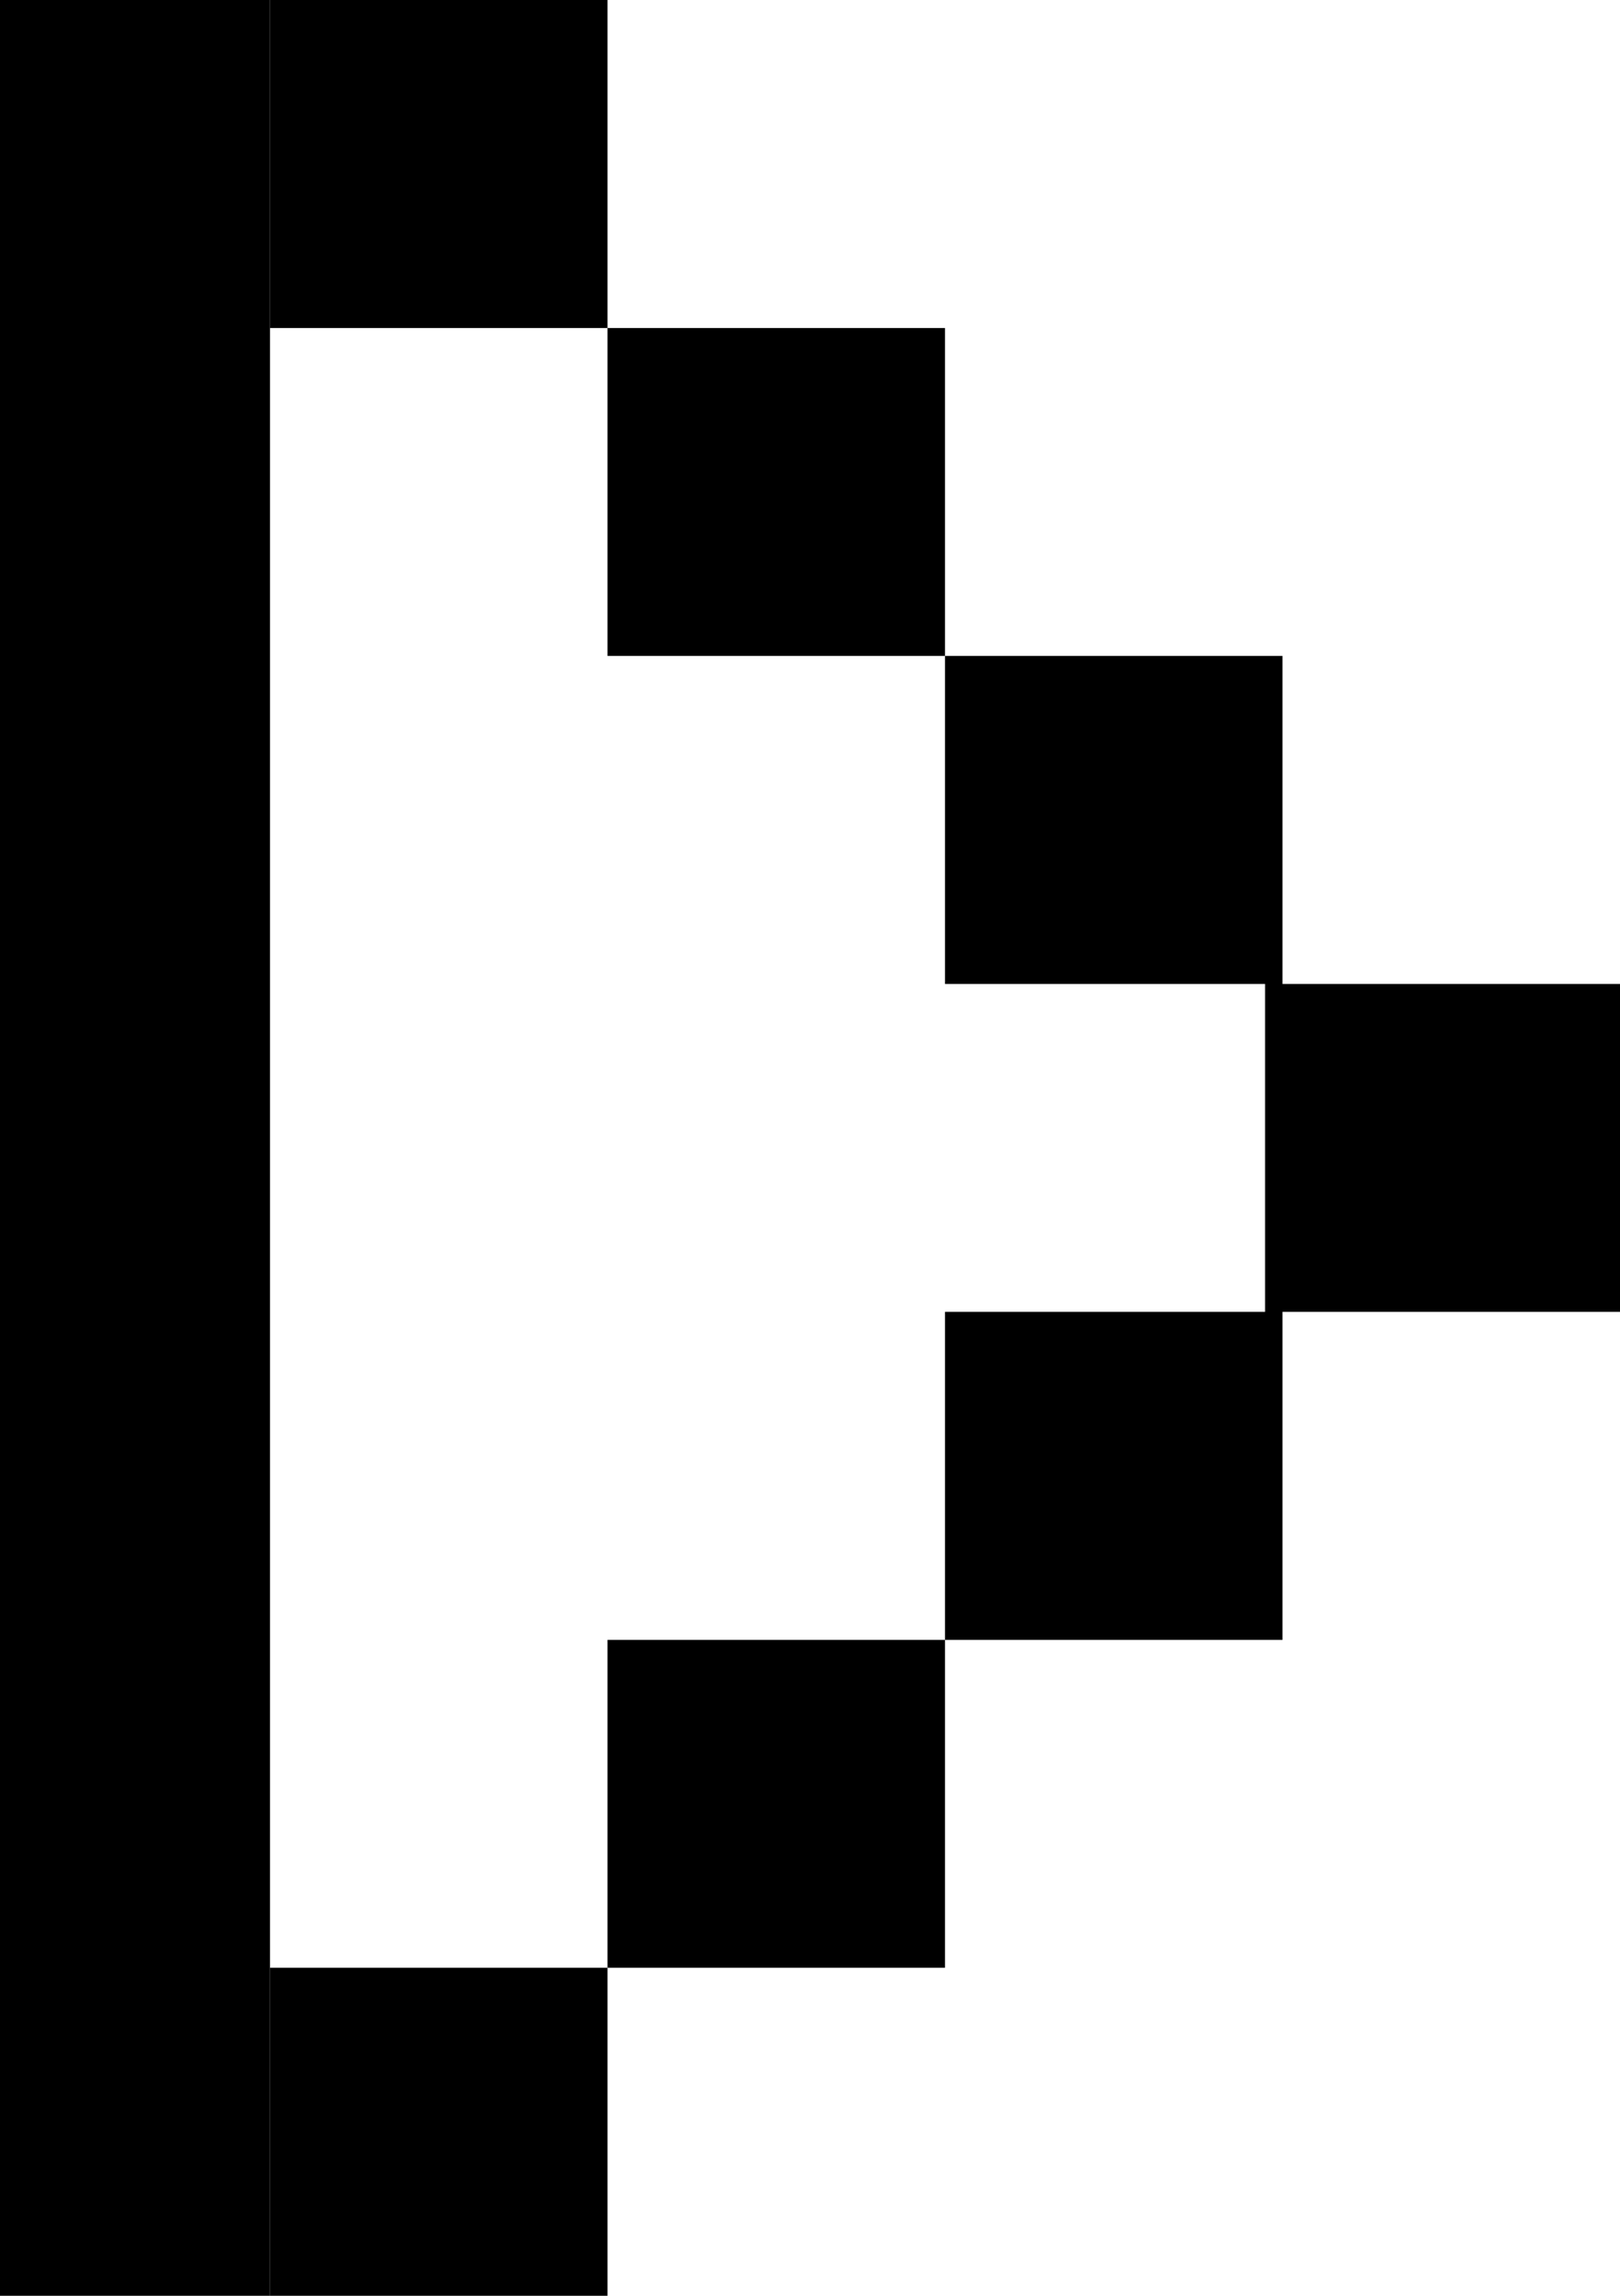
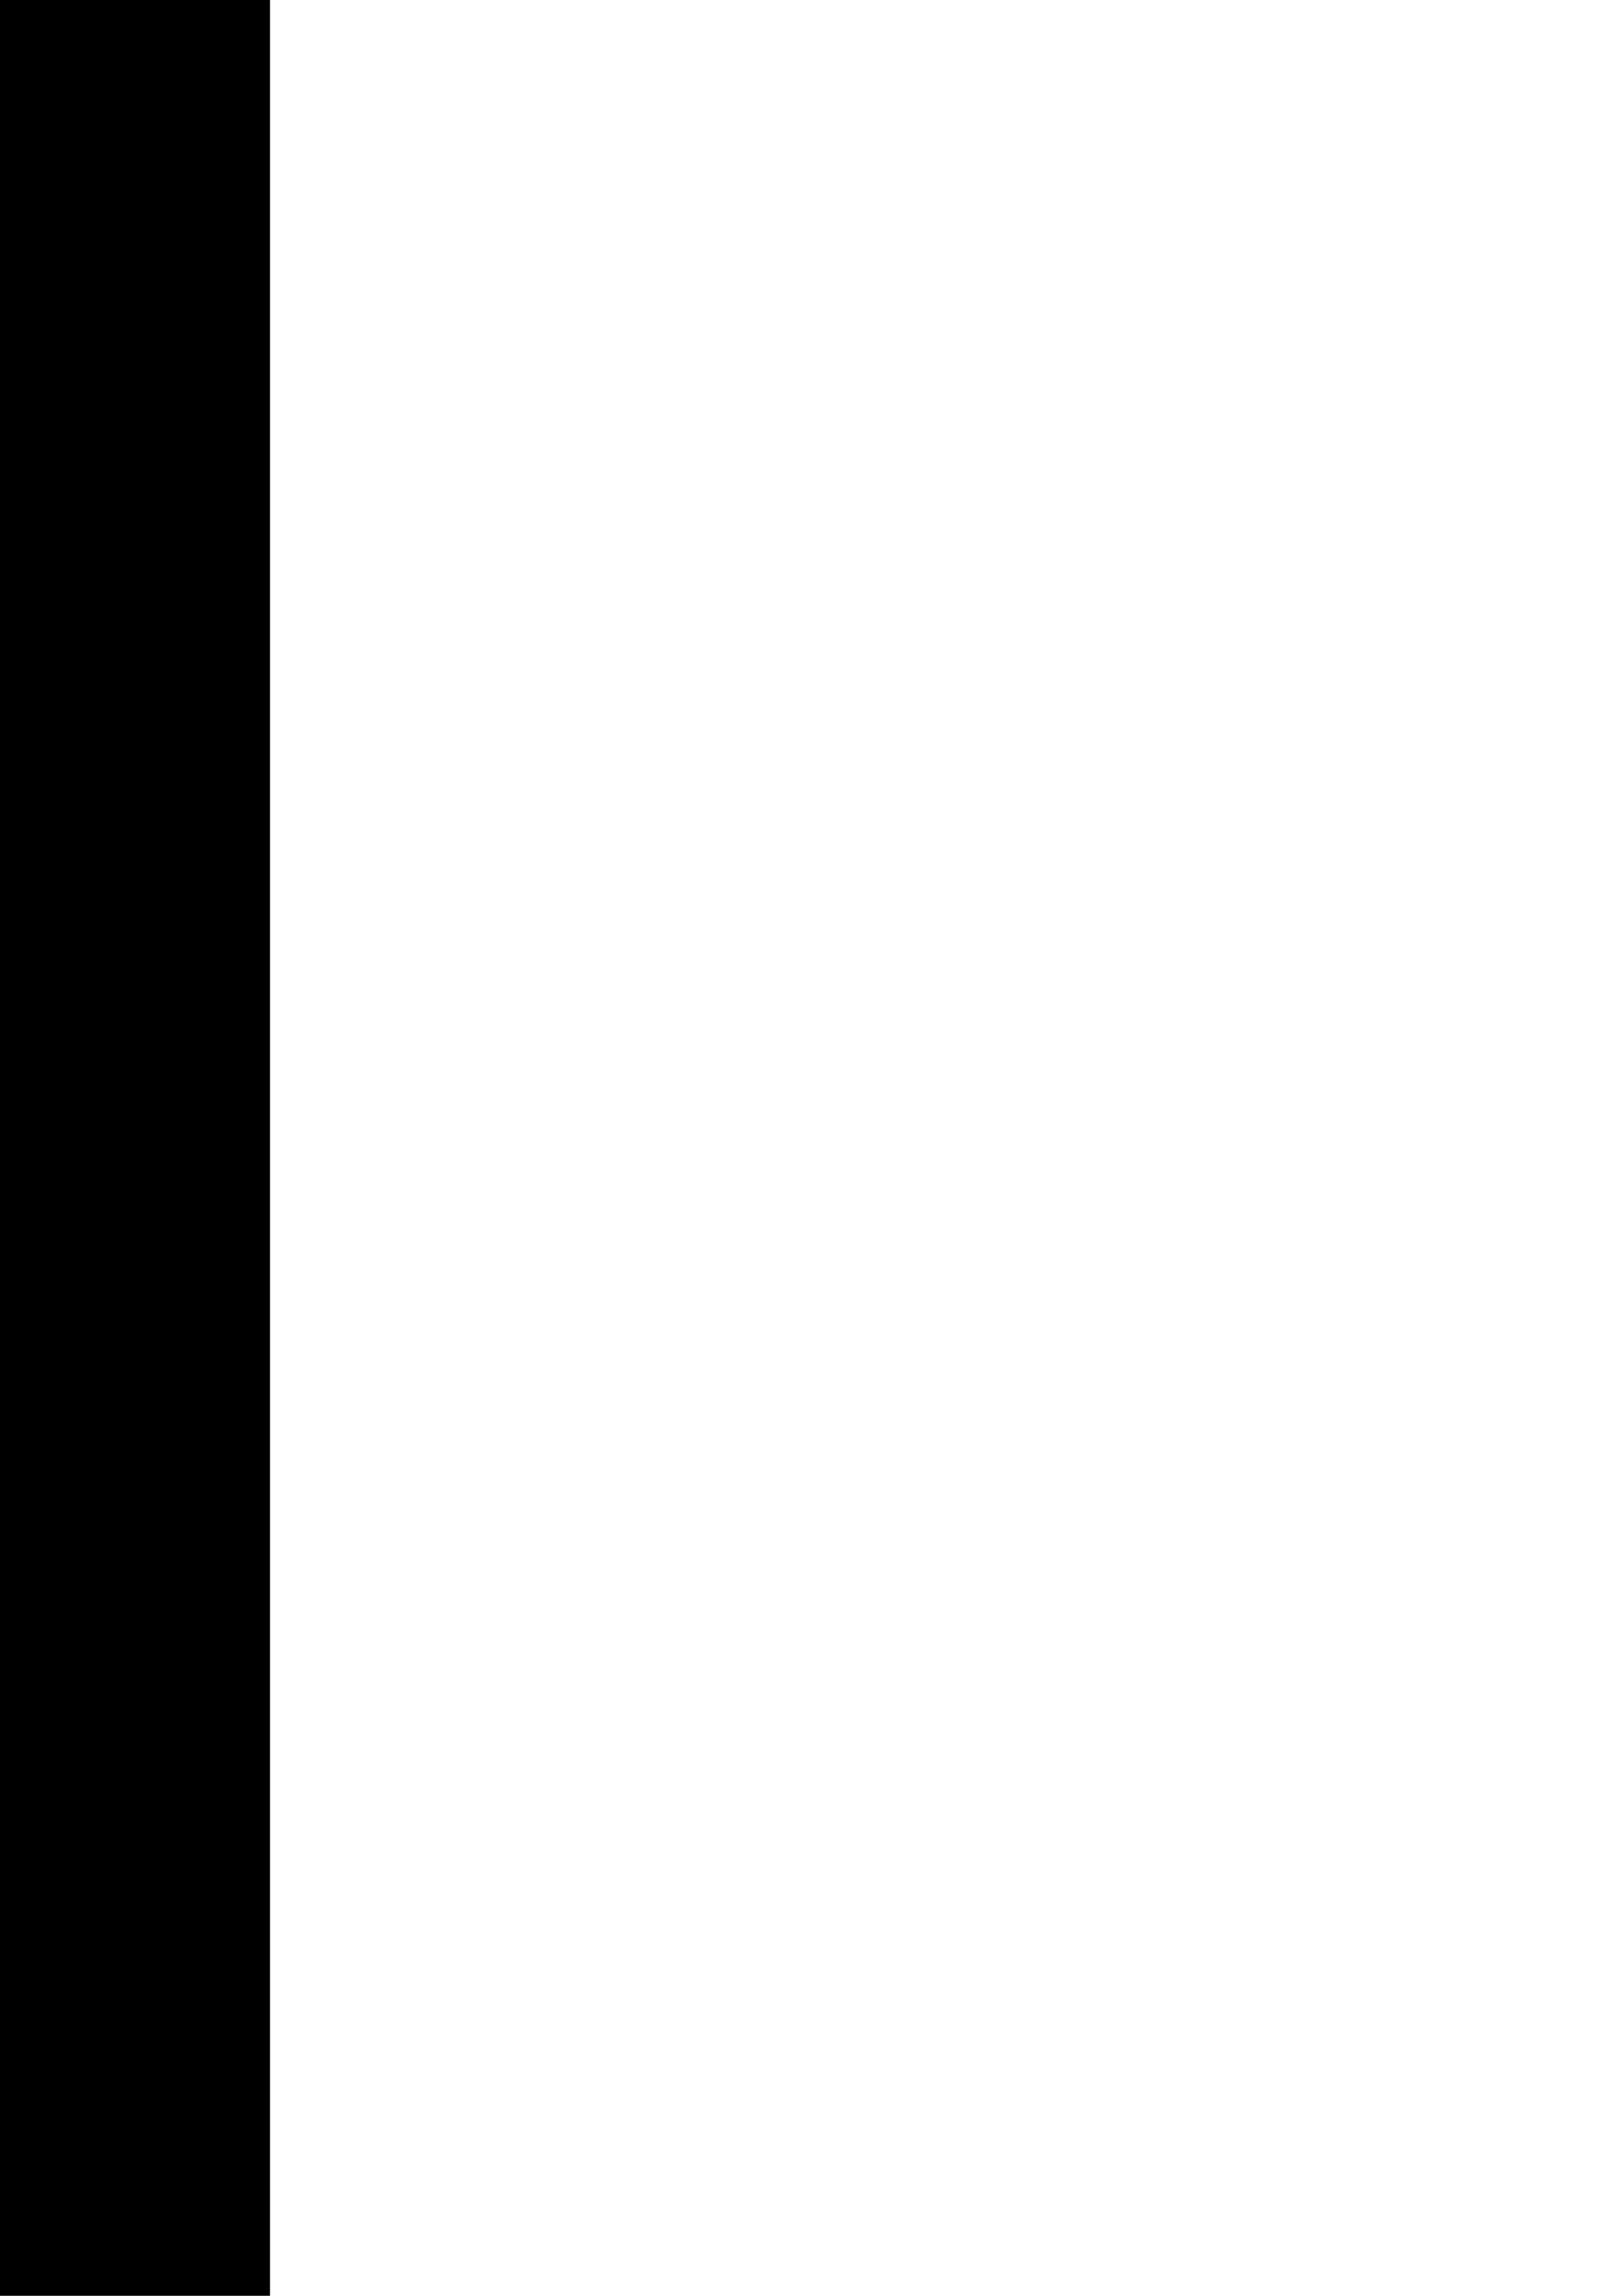
<svg xmlns="http://www.w3.org/2000/svg" width="12" height="17" viewBox="0 0 12 17" fill="none">
-   <path d="M9.371 9.714L9.371 7.286L7 7.286L7 4.857L9.5 4.857L9.5 7.286L12 7.286L12 9.714L9.5 9.714L9.5 12.143L7 12.143L7 9.714L9.371 9.714ZM4.5 14.571L7 14.571L7 12.143L4.5 12.143L4.5 14.571ZM4.5 14.571L2 14.571L2 17L4.5 17L4.5 14.571ZM4.5 2.429L7 2.429L7 4.857L4.5 4.857L4.5 2.429ZM4.5 2.429L2 2.429L2 -8.74228e-07L4.5 -6.55671e-07L4.5 2.429Z" fill="black" />
  <rect width="2" height="17" fill="black" />
</svg>